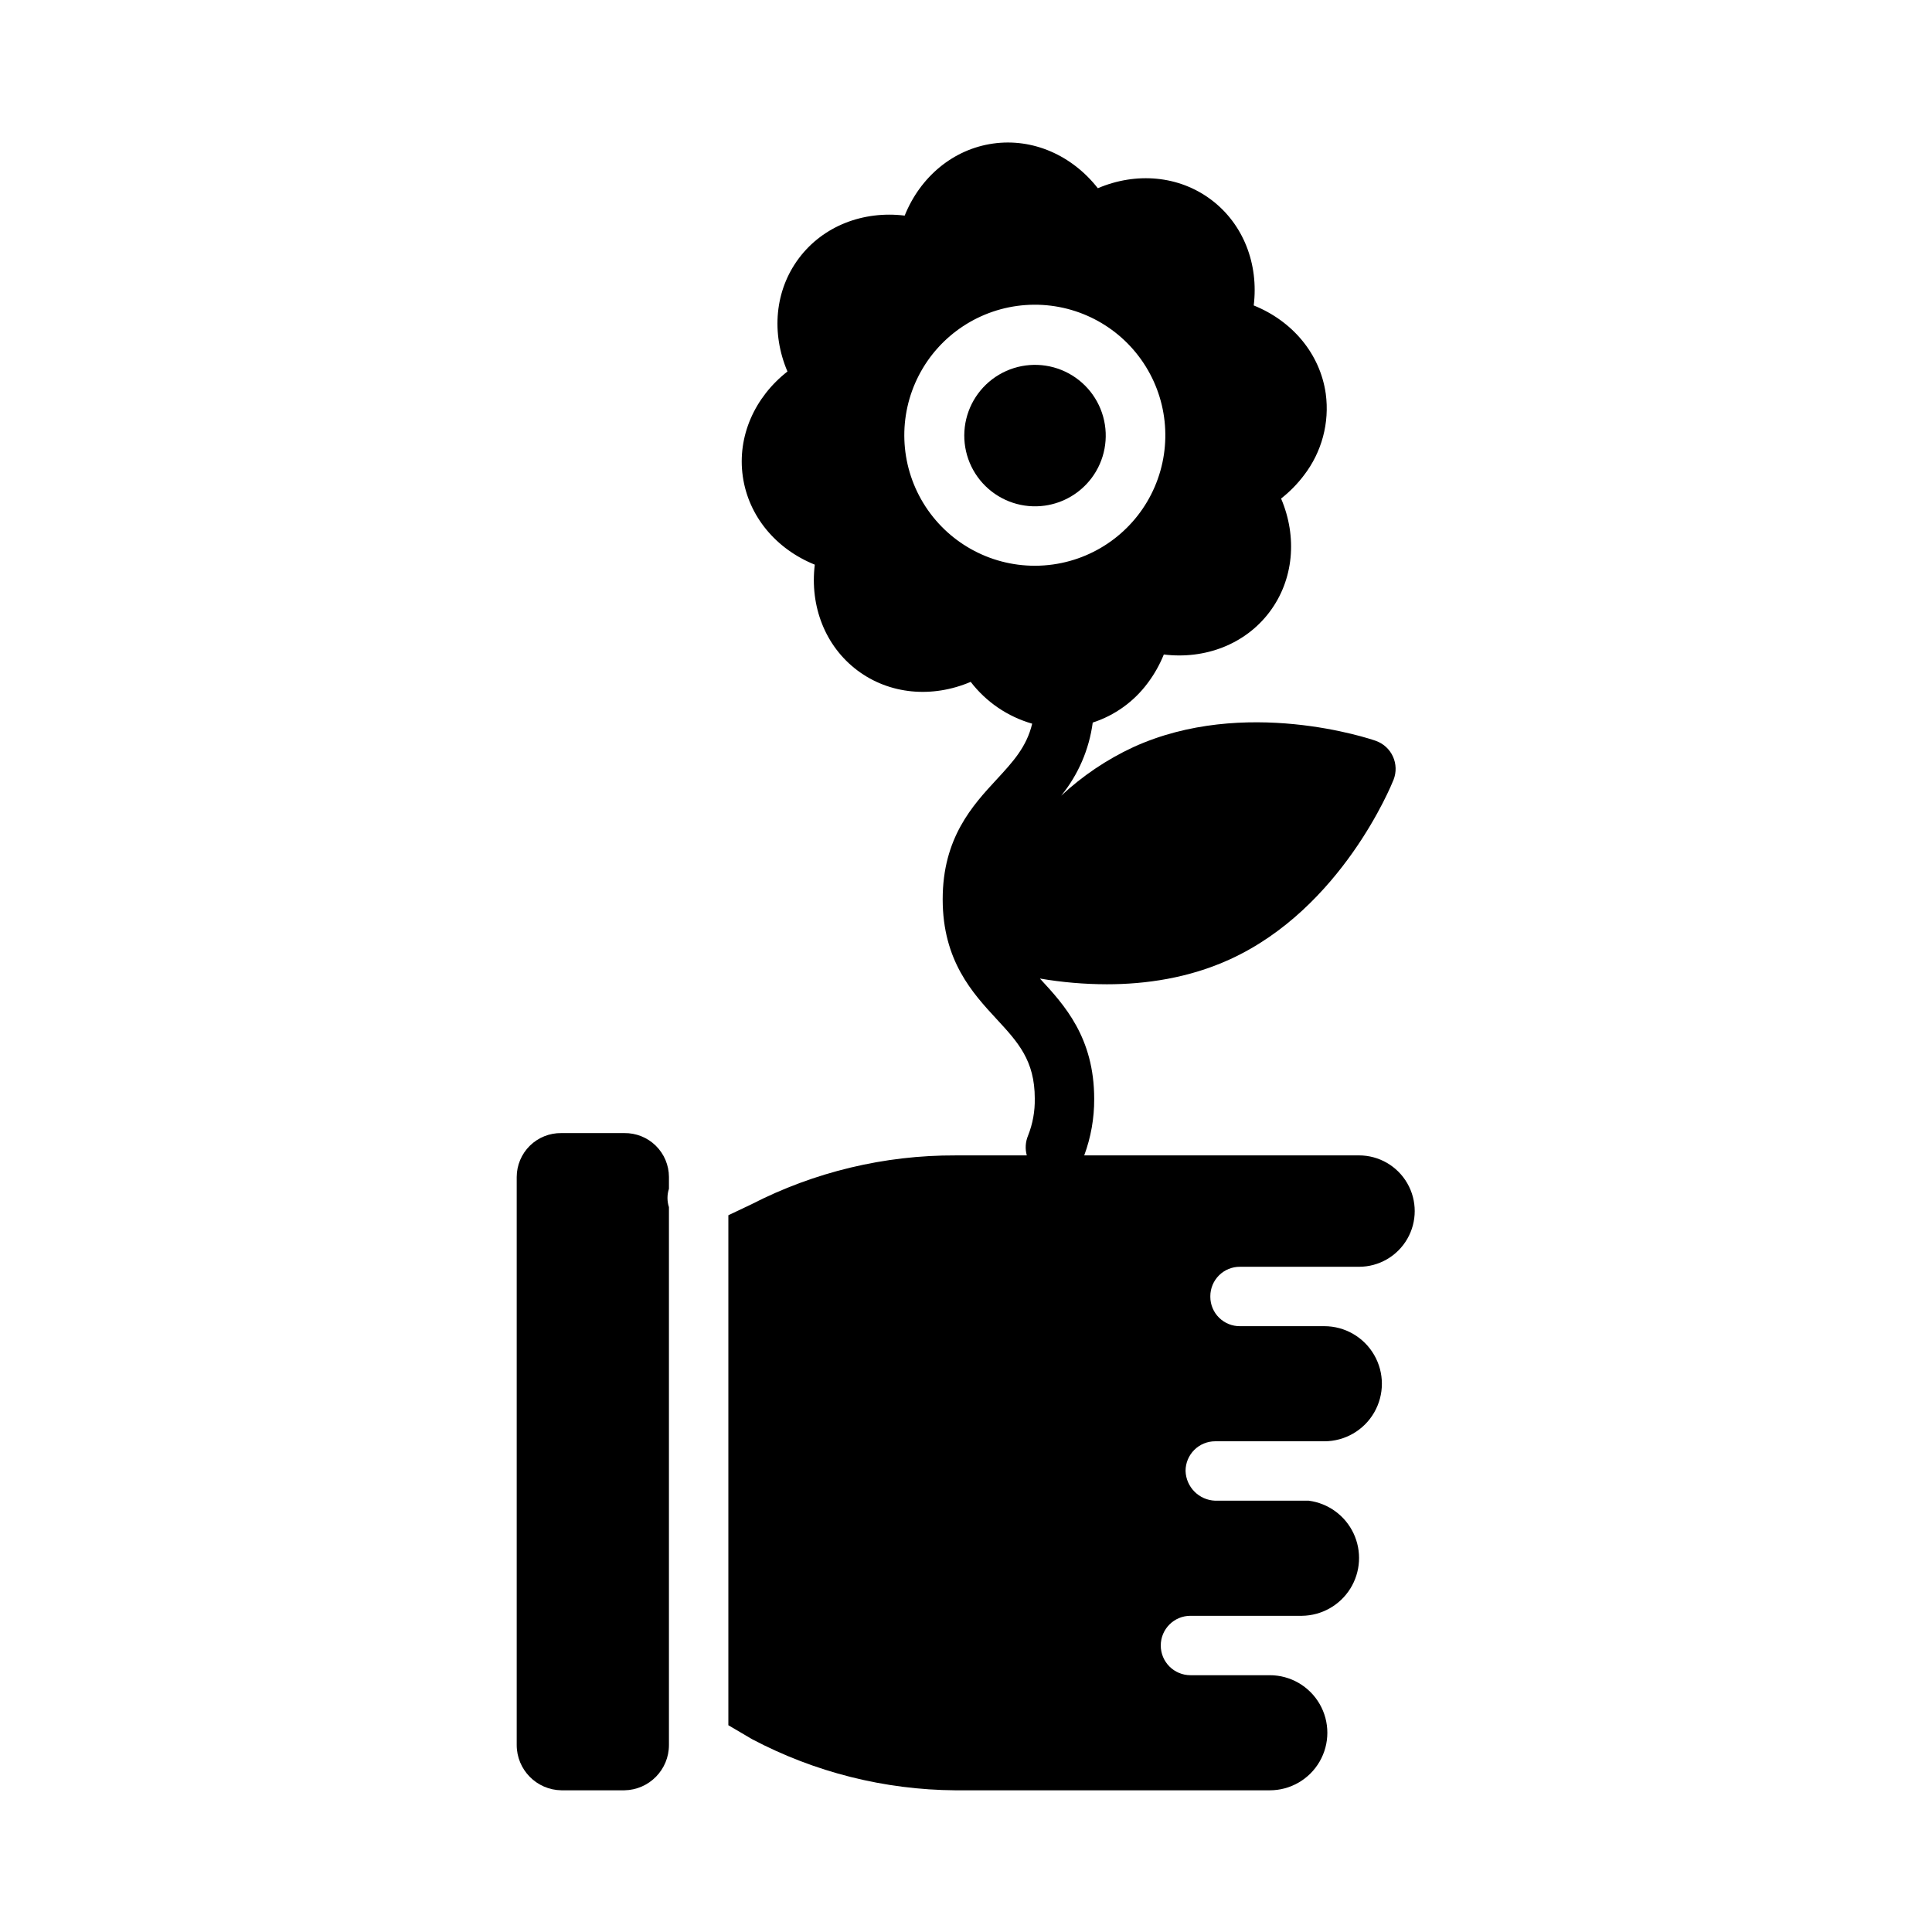
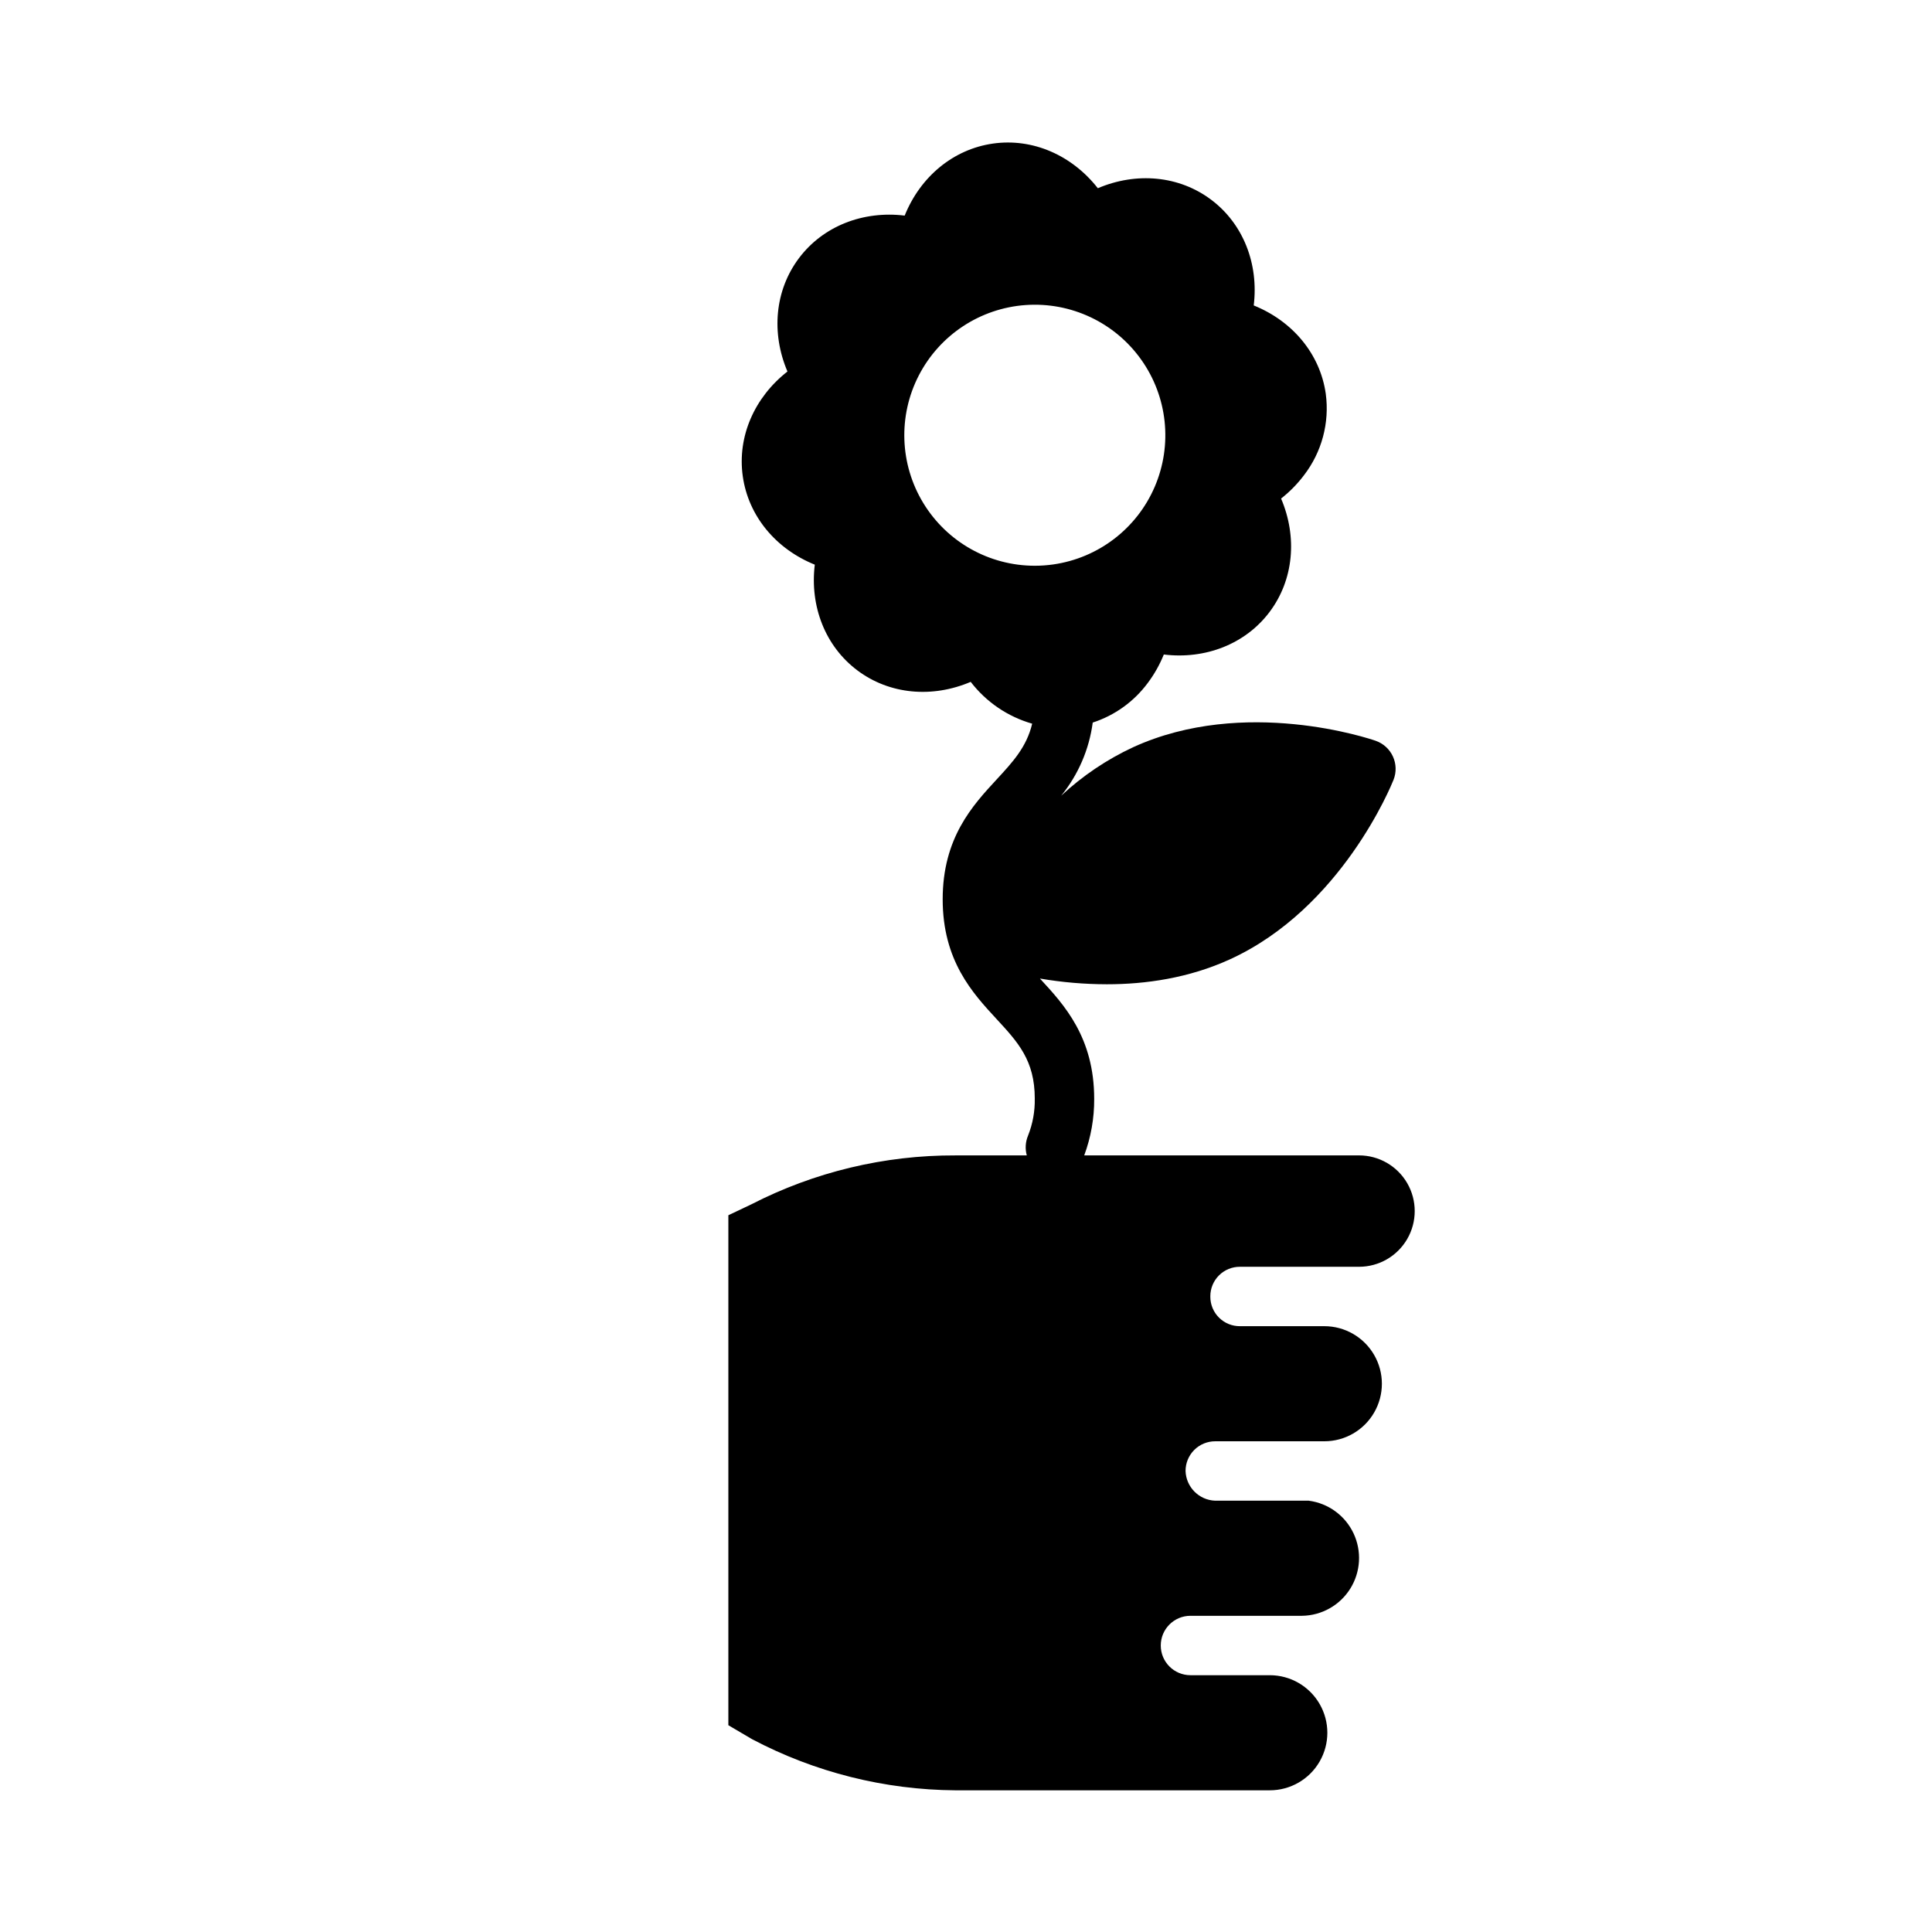
<svg xmlns="http://www.w3.org/2000/svg" fill="#000000" width="800px" height="800px" version="1.1" viewBox="144 144 512 512">
  <g>
    <path d="m397.22 618.45h83.289c5.449 0 10.484-2.906 13.207-7.625 2.727-4.719 2.727-10.531 0-15.25-2.723-4.719-7.758-7.629-13.207-7.629h-21.023c-4.348 0-7.871-3.523-7.871-7.871 0-4.348 3.523-7.871 7.871-7.871h29.566c5.211-0.07 10.027-2.785 12.789-7.203 2.758-4.422 3.082-9.941 0.859-14.652-2.227-4.711-6.691-7.969-11.859-8.648h-24.785c-4.285-0.145-7.727-3.586-7.871-7.871-0.004-0.012-0.004-0.02 0-0.031 0-2.086 0.832-4.082 2.309-5.555 1.477-1.473 3.477-2.293 5.562-2.289h28.906c5.449 0 10.484-2.906 13.207-7.625 2.727-4.719 2.727-10.531 0-15.25-2.723-4.719-7.758-7.629-13.207-7.629h-22.34c-2.078 0.023-4.078-0.789-5.555-2.25-1.48-1.461-2.312-3.453-2.316-5.531 0-0.066 0.008 0.012 0.008-0.051 0.004-0.062-0.008-0.051-0.008-0.113v-0.004c0.004-2.078 0.836-4.07 2.316-5.535 1.477-1.461 3.477-2.277 5.555-2.258h31.535c5.273 0 10.145-2.812 12.781-7.379 2.637-4.566 2.637-10.195 0-14.762s-7.508-7.379-12.781-7.379h-72.824c1.773-4.789 2.668-9.859 2.641-14.965 0-16.285-7.926-24.91-14.293-31.801-0.023-0.023-0.043-0.07-0.062-0.098h-0.004c5.856 1 11.785 1.508 17.727 1.516 10.184 0 21.676-1.605 32.641-6.625 29.555-13.531 42.77-46.18 43.32-47.562 0.789-1.996 0.73-4.227-0.164-6.18-0.891-1.953-2.543-3.453-4.57-4.16-1.406-0.492-34.754-11.809-64.309 1.719-6.981 3.254-13.406 7.586-19.039 12.84 4.527-5.562 7.422-12.273 8.363-19.387 5.844-1.895 10.945-5.57 14.598-10.508 1.734-2.316 3.16-4.848 4.242-7.531 10.984 1.344 21.605-2.738 28.027-11.273 6.418-8.539 7.391-19.863 3.051-30.055 2.277-1.785 4.312-3.856 6.055-6.164 4.734-6.141 6.82-13.922 5.785-21.605-1.496-10.57-8.812-19.266-19.09-23.406 1.34-10.992-2.742-21.598-11.273-28.012-8.535-6.418-19.855-7.394-30.043-3.051-6.828-8.719-17.219-13.336-27.781-11.836s-19.266 8.812-23.406 19.09c-10.98-1.336-21.598 2.742-28.012 11.273-6.418 8.535-7.394 19.855-3.055 30.043-8.719 6.828-13.336 17.211-11.836 27.781 1.496 10.574 8.812 19.266 19.082 23.406-1.34 10.992 2.742 21.598 11.273 28.012 8.535 6.418 19.852 7.394 30.043 3.051h0.004c4.102 5.344 9.812 9.223 16.289 11.078-1.457 6.152-5.086 10.098-9.422 14.789-6.367 6.887-14.293 15.465-14.293 31.75s7.926 24.859 14.293 31.75c5.648 6.113 10.113 10.941 10.113 21.062l-0.004-0.004c0.07 3.359-0.539 6.699-1.781 9.824-0.695 1.66-0.812 3.508-0.328 5.242h-18.895c-18.824-0.074-37.395 4.379-54.141 12.984l-6.055 2.875v135.15l6.269 3.688c16.629 8.781 35.125 13.434 53.926 13.559zm21-324.52c-12.062-0.004-23.254-6.297-29.527-16.602-6.273-10.305-6.723-23.137-1.188-33.855s16.258-17.777 28.289-18.633c12.035-0.852 23.645 4.629 30.633 14.465 6.992 9.832 8.352 22.598 3.594 33.684-4.758 11.086-14.949 18.891-26.895 20.594-1.625 0.23-3.266 0.348-4.906 0.348z" />
-     <path d="m292.77 618.45h16.676c6.574-0.094 11.848-5.461 11.832-12.035v-142.51c-0.516-1.578-0.516-3.285 0-4.863v-3.129c-0.008-3.117-1.262-6.102-3.488-8.289-2.223-2.184-5.227-3.387-8.344-3.344h-16.676c-3.117-0.043-6.125 1.16-8.348 3.344-2.223 2.188-3.481 5.172-3.488 8.289v150.5c-0.016 6.574 5.262 11.941 11.836 12.035z" />
-     <path d="m433.27 270.7c3.504-4.656 4.641-10.68 3.074-16.293-1.562-5.613-5.648-10.18-11.051-12.359-5.406-2.176-11.52-1.715-16.535 1.246-5.019 2.965-8.375 8.09-9.078 13.875-0.703 5.785 1.32 11.57 5.484 15.652 4.16 4.078 9.98 5.992 15.75 5.176 4.922-0.699 9.367-3.324 12.355-7.297z" />
  </g>
</svg>